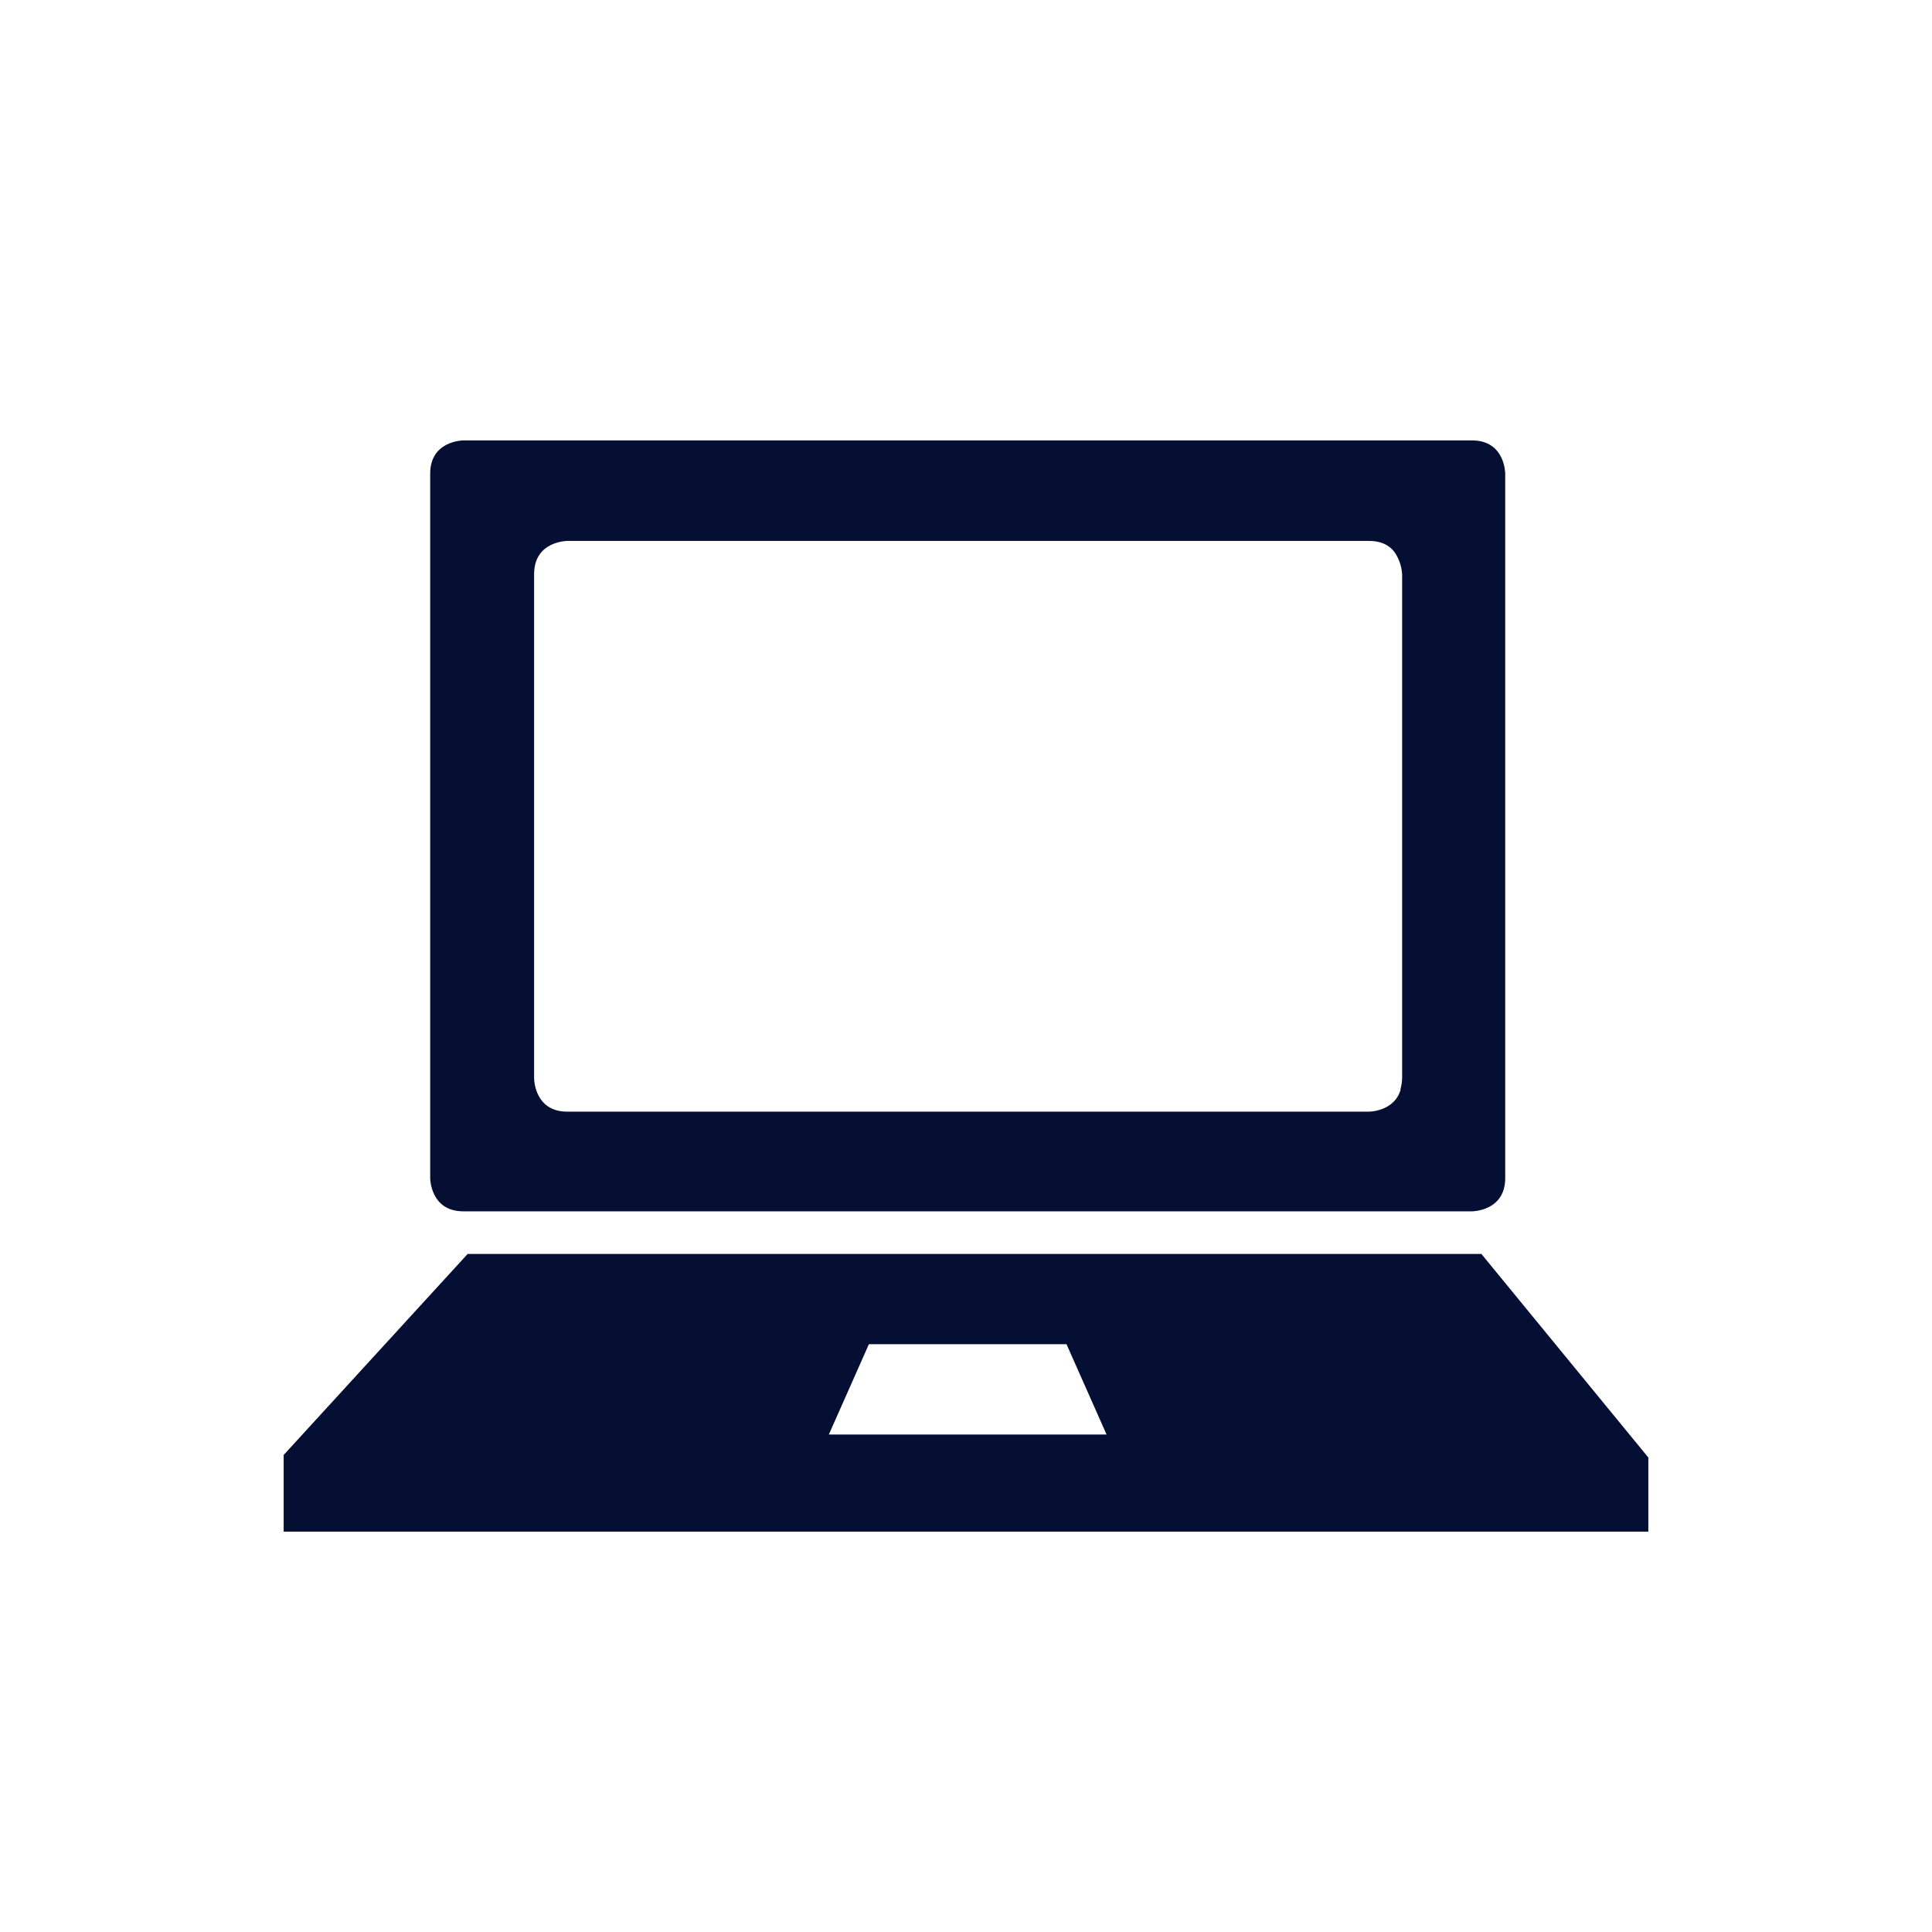
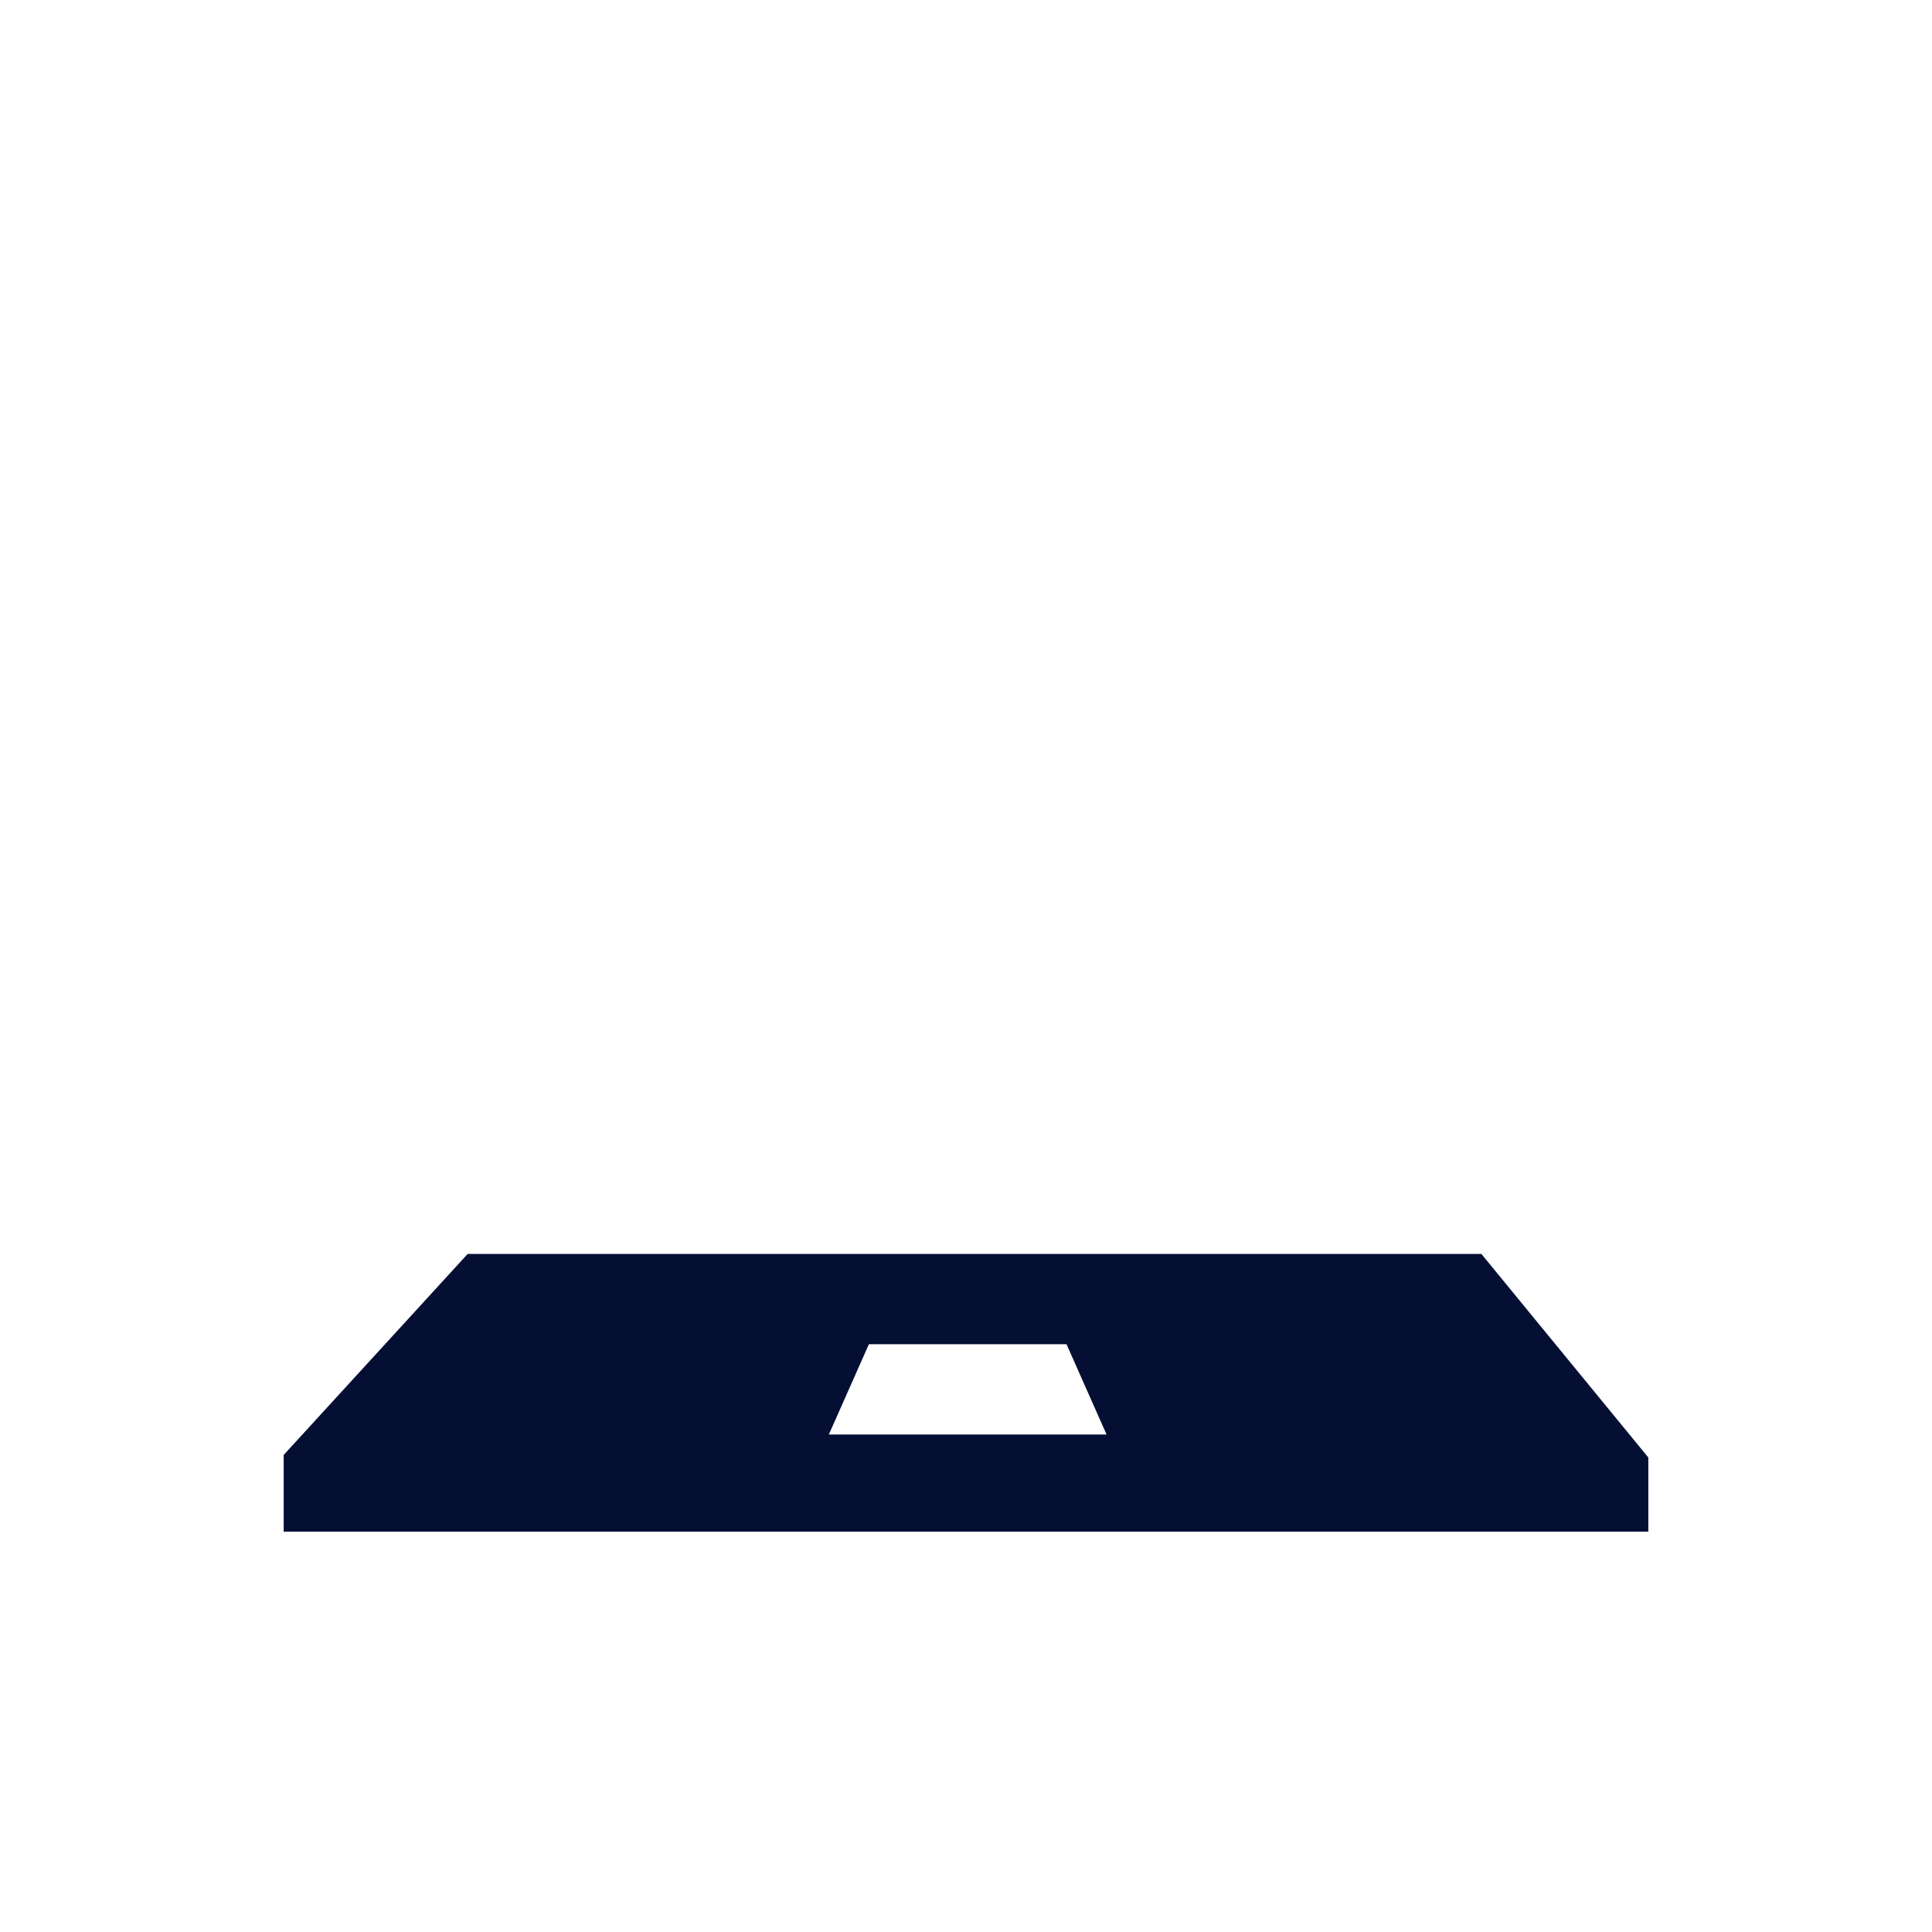
<svg xmlns="http://www.w3.org/2000/svg" version="1.1" id="Ebene_1" x="0px" y="0px" viewBox="0 0 22.68 22.68" style="enable-background:new 0 0 22.68 22.68;" xml:space="preserve">
  <style type="text/css">
	.st0{fill:#050F34;}
</style>
  <g>
-     <path class="st0" d="M16.46,12.65c0,0.05-0.01,0.1-0.02,0.14c0,0,0,0.01,0,0.01c-0.08,0.25-0.37,0.25-0.37,0.25H6.66   c-0.39,0-0.39-0.39-0.39-0.39V6.74c0-0.39,0.39-0.39,0.39-0.39h9.41c0.18,0,0.28,0.08,0.33,0.18c0,0.01,0.01,0.01,0.01,0.02   c0.05,0.1,0.05,0.2,0.05,0.2V12.65z M17.28,5.17H5.44c0,0-0.39,0-0.39,0.39v8.27c0,0,0,0.39,0.39,0.39h11.84c0,0,0.39,0,0.39-0.39   V5.56C17.67,5.56,17.67,5.17,17.28,5.17" />
-   </g>
+     </g>
  <path class="st0" d="M9.73,16.84l0.47-1.06h2.32l0.47,1.06H9.73z M17.39,14.72H5.49l-2.16,2.36v0.9h16.02v-0.87L17.39,14.72z" />
</svg>